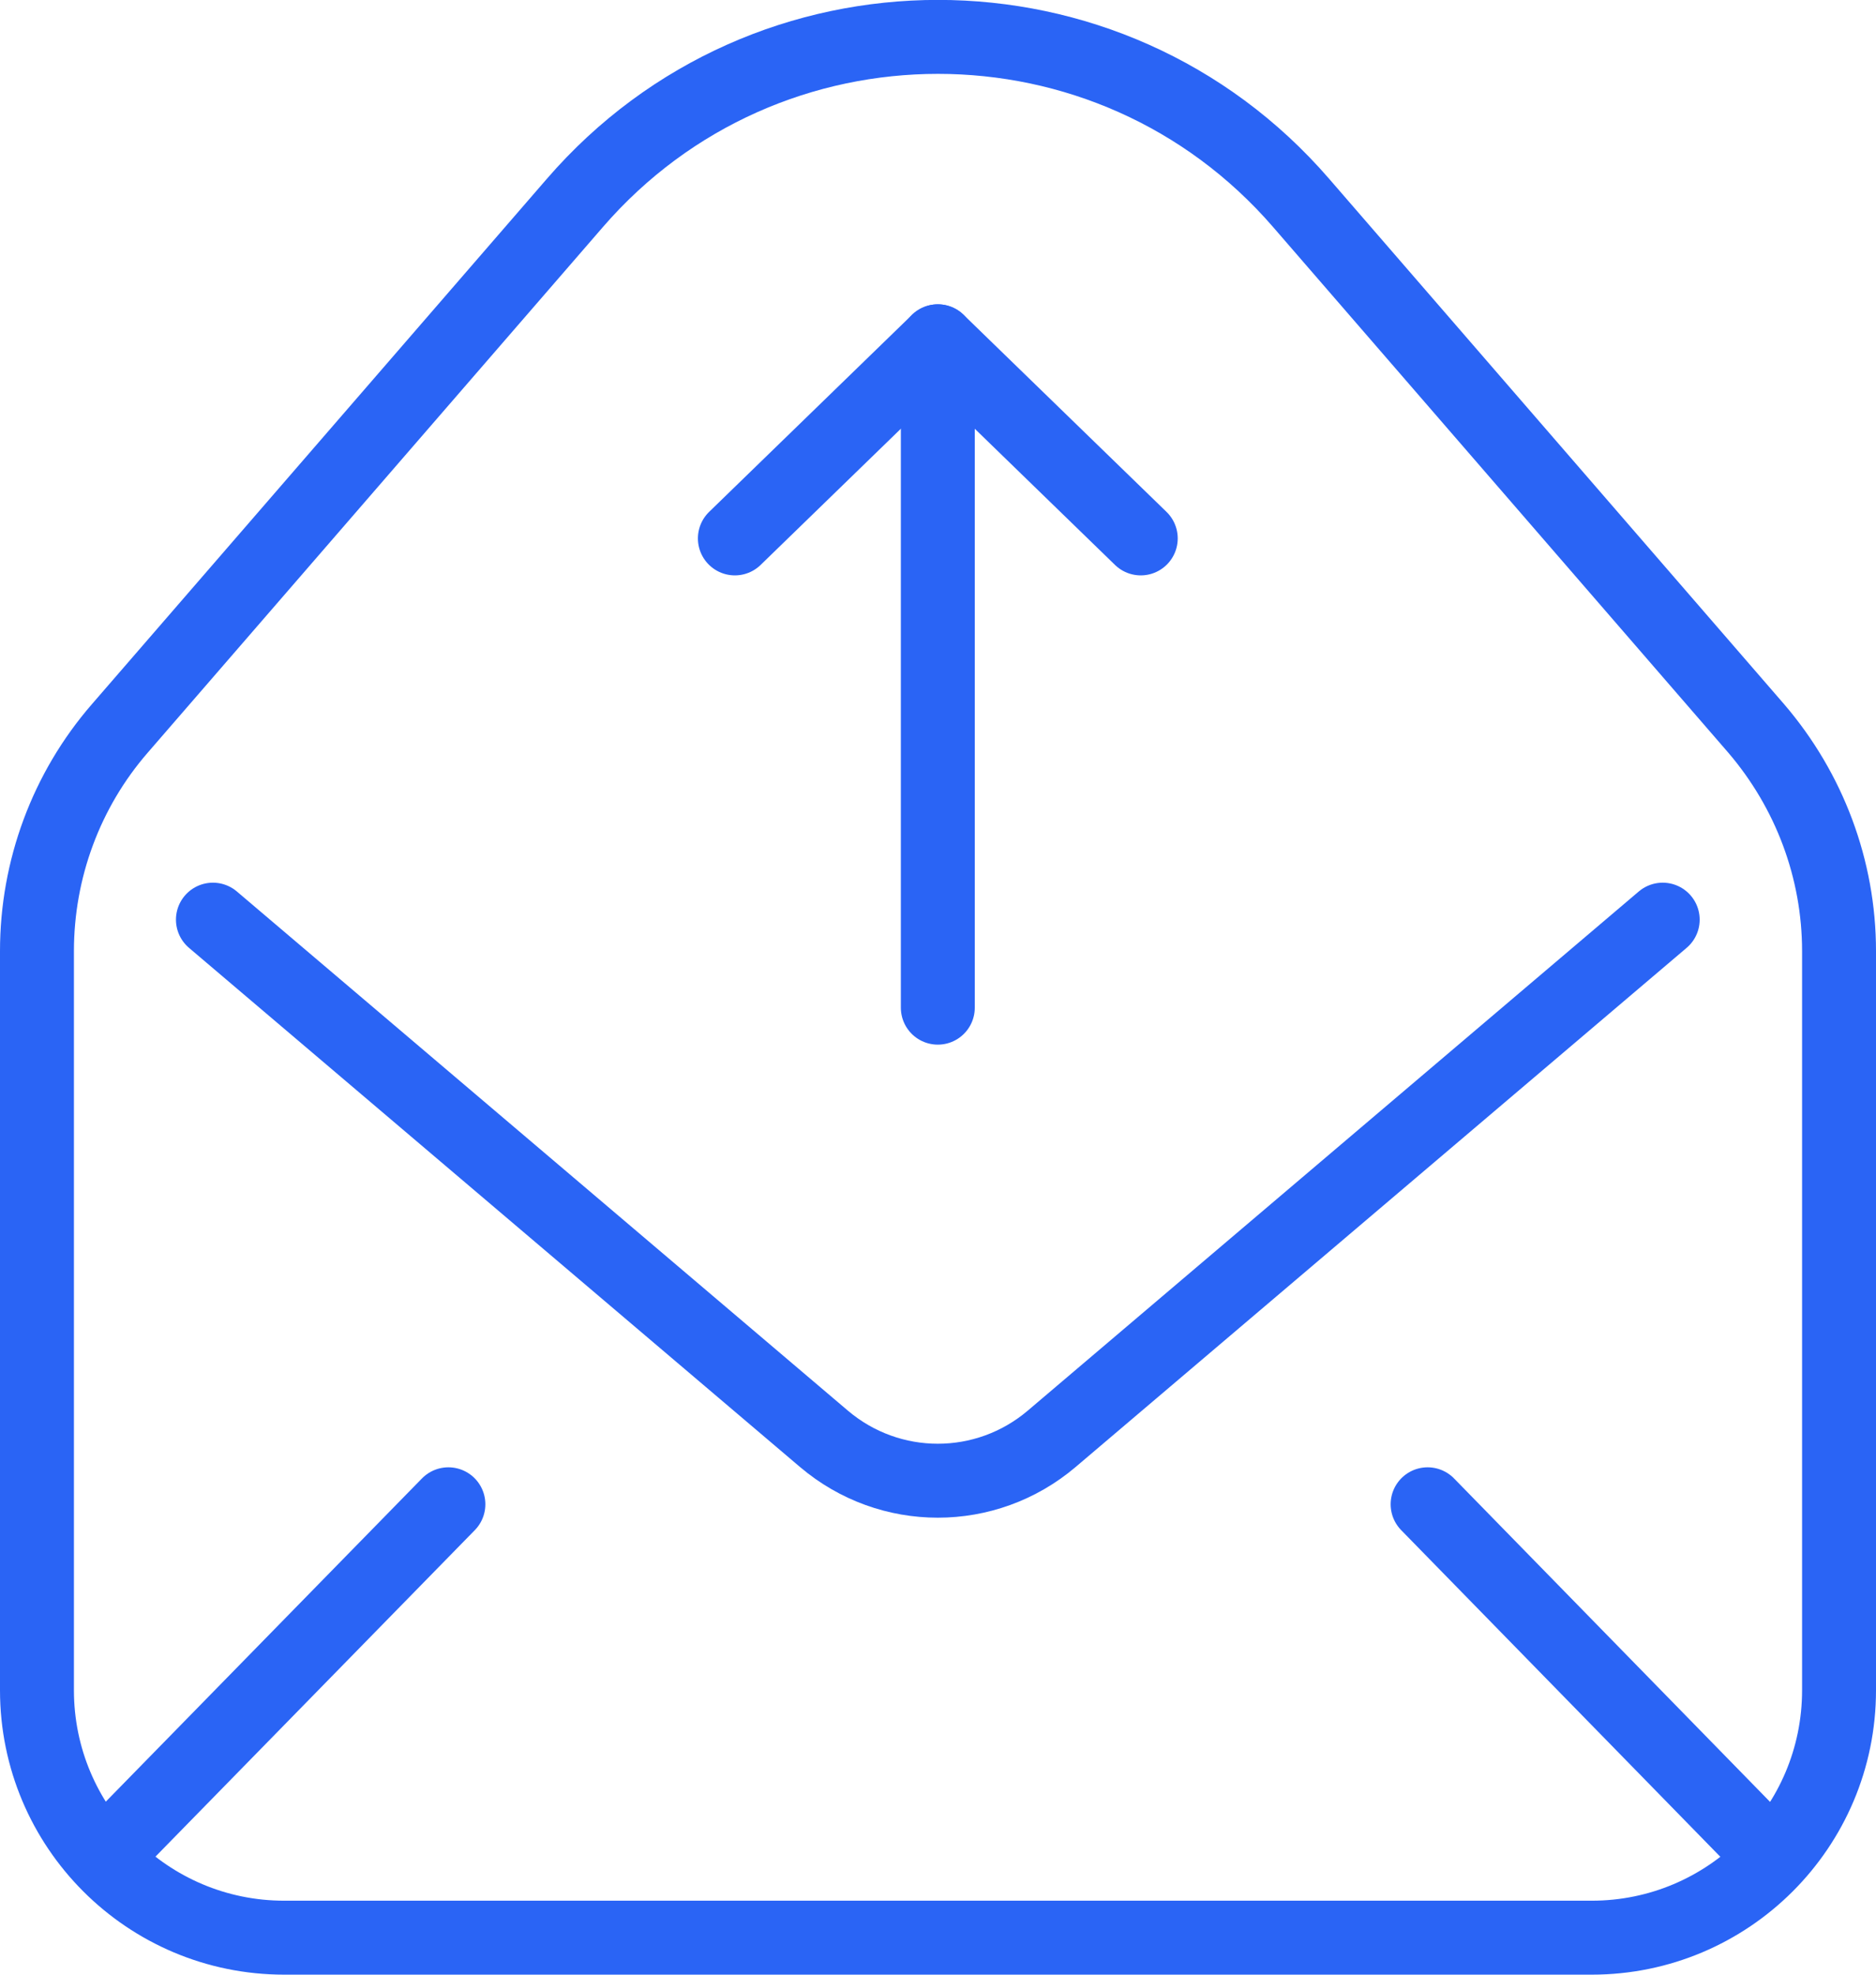
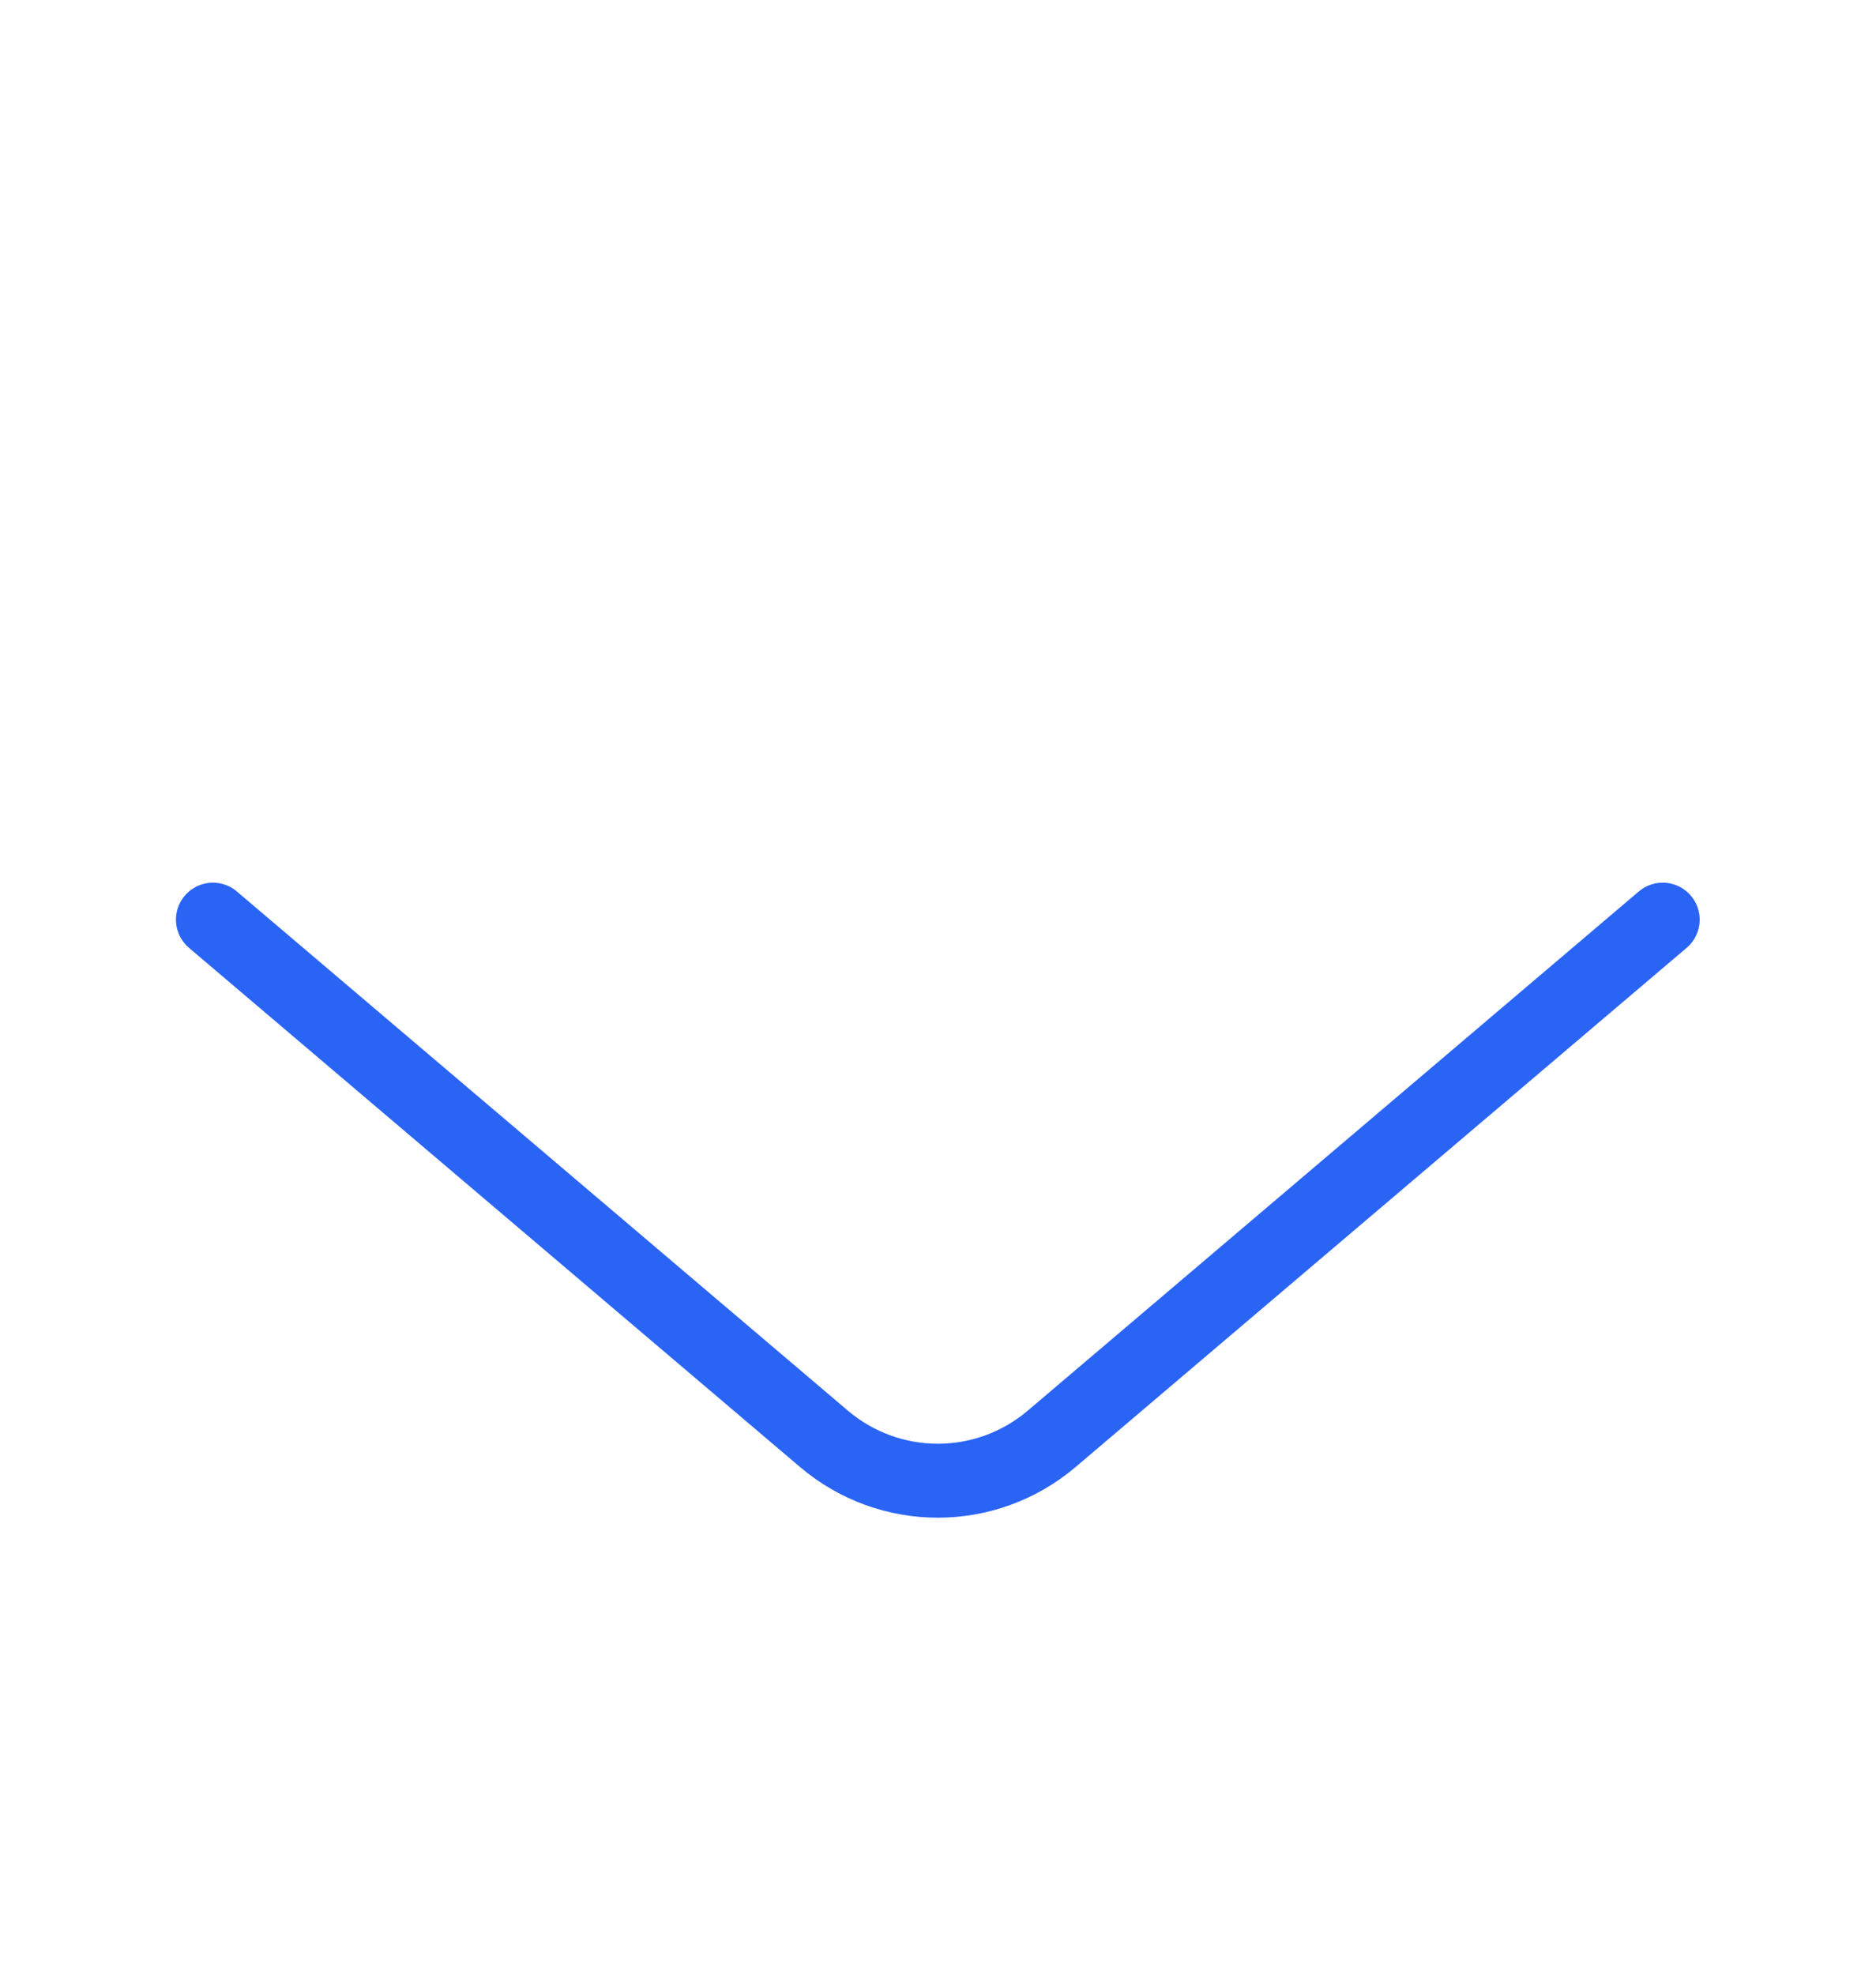
<svg xmlns="http://www.w3.org/2000/svg" id="Capa_1" viewBox="0 0 50.75 53.4">
  <defs>
    <style>.cls-1{fill:none;stroke:#2a64f5;stroke-linecap:round;stroke-linejoin:round;stroke-width:2px;}</style>
  </defs>
  <path class="cls-1" d="m44.98,24.87l-16.53,14.04c-1.78,1.51-4.38,1.51-6.16,0L5.76,24.87" />
-   <polyline class="cls-1" points="19.88 14.56 25.37 9.23 30.86 14.56" />
-   <path class="cls-1" d="m15.55,5.49L3.24,19.7c-1.45,1.67-2.24,3.81-2.24,6.02v19.99c0,3.69,2.99,6.69,6.69,6.69h35.37c3.69,0,6.69-2.99,6.69-6.69v-19.99c0-2.21-.8-4.34-2.24-6.02l-12.31-14.21C30.02-.5,20.73-.5,15.55,5.49Z" />
-   <line class="cls-1" x1="3.48" y1="49.52" x2="12.13" y2="40.68" />
-   <line class="cls-1" x1="38.62" y1="40.68" x2="47.26" y2="49.52" />
-   <line class="cls-1" x1="25.37" y1="9.23" x2="25.37" y2="27.25" />
</svg>